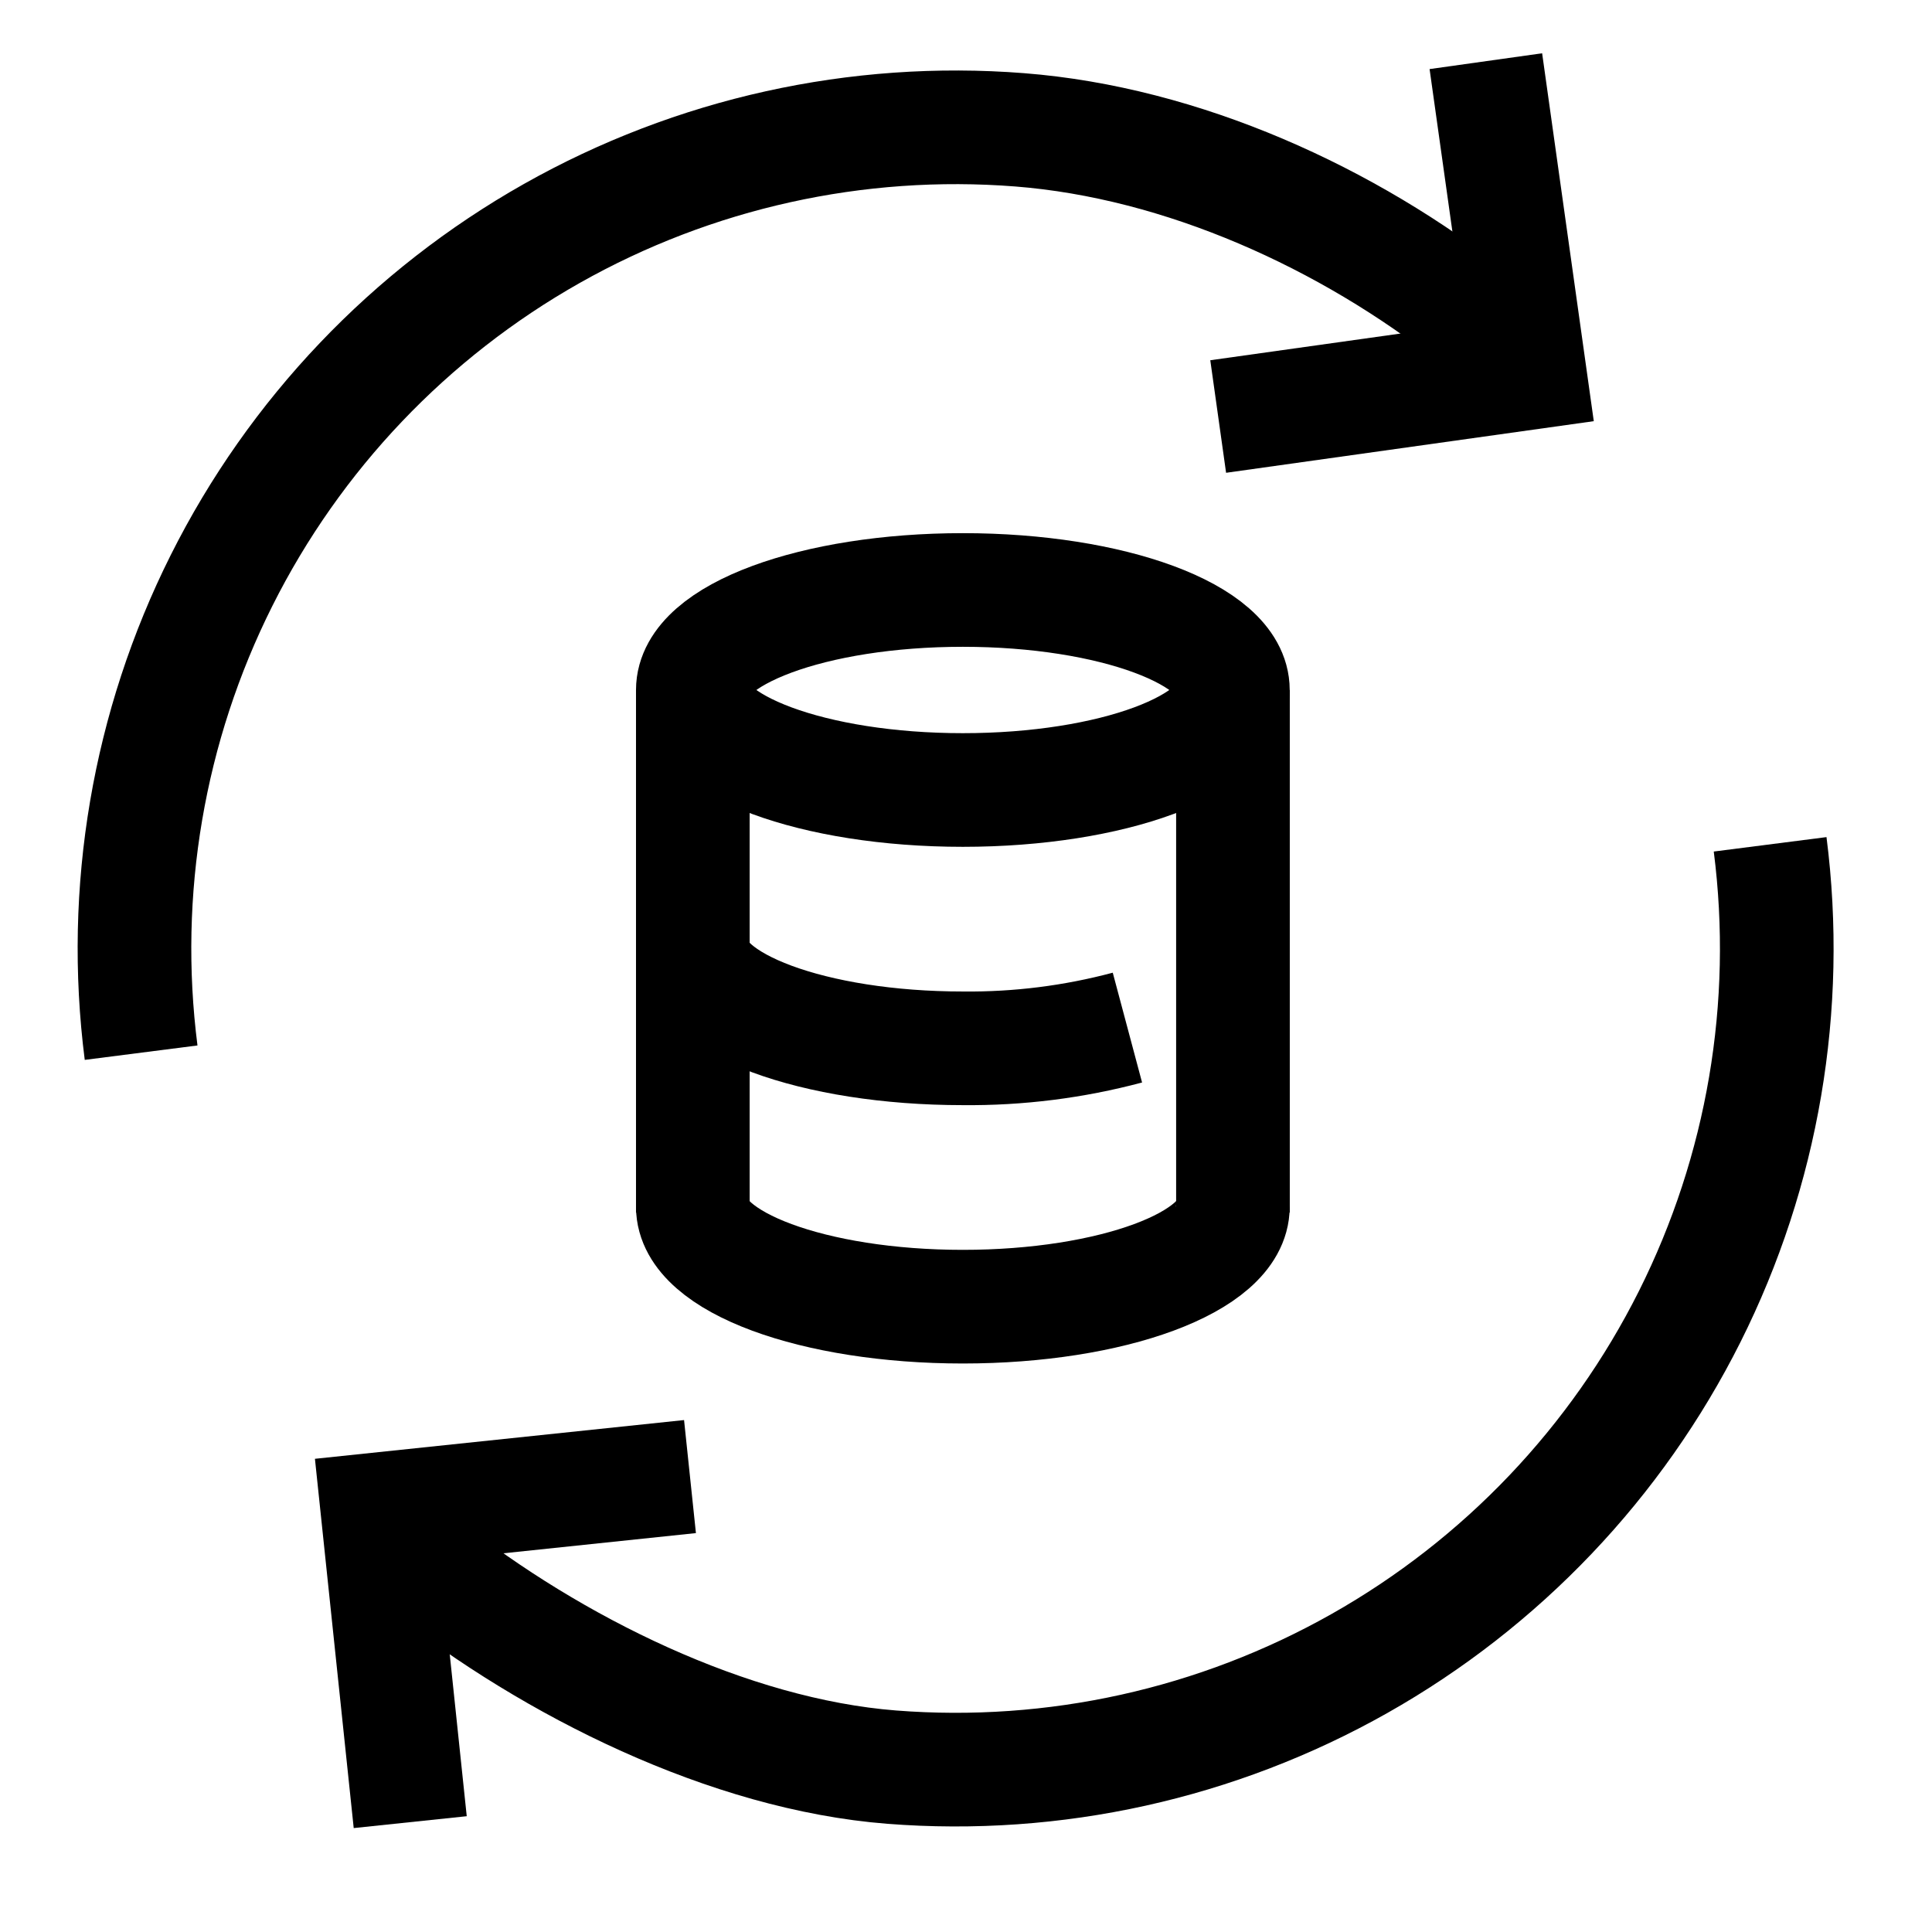
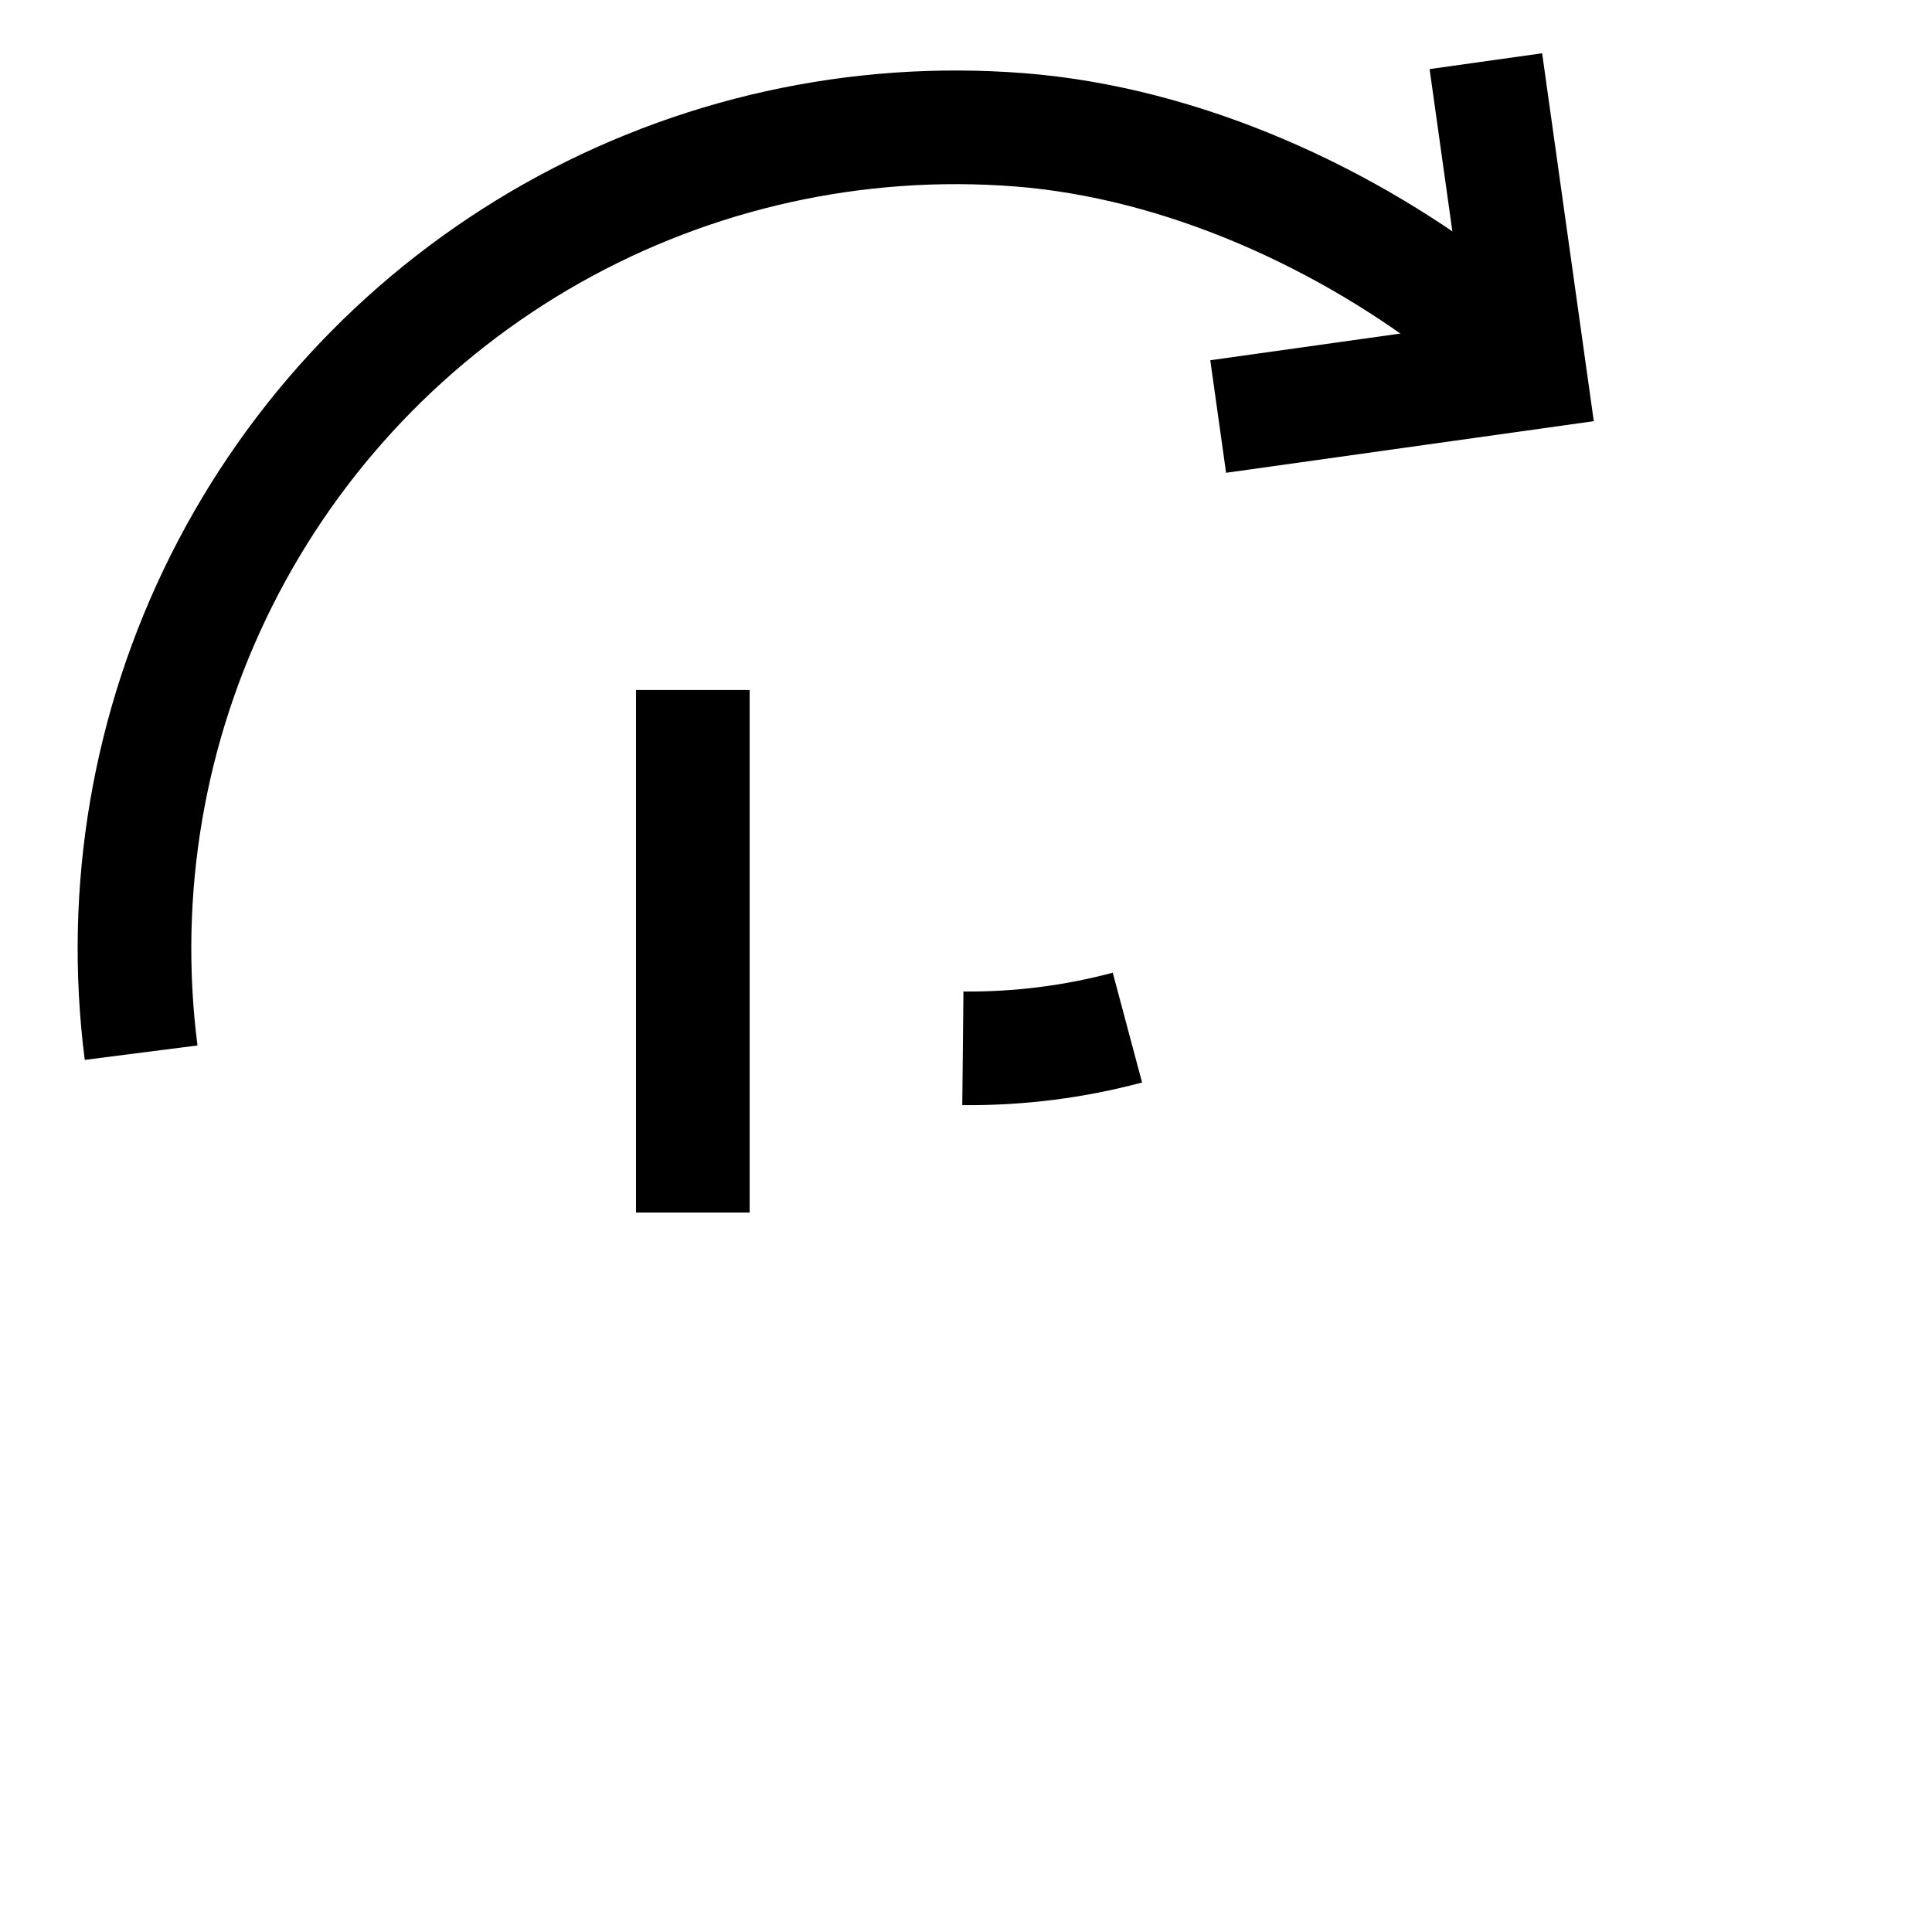
<svg xmlns="http://www.w3.org/2000/svg" width="51" height="51" viewBox="0 0 51 51" fill="none">
  <g clip-path="url(#clip0_3418_12959)">
-     <path d="M46.727 22.288C47.274 26.562 46.535 30.902 44.604 34.754C42.672 38.606 39.637 41.794 35.885 43.913C32.133 46.032 27.834 46.984 23.538 46.648C19.242 46.312 14.579 43.991 11.201 41.315" stroke="black" stroke-width="3" />
    <path d="M3.725 27.788C3.178 23.514 3.918 19.174 5.849 15.322C7.78 11.47 10.816 8.281 14.568 6.162C18.32 4.044 22.619 3.091 26.915 3.427C31.21 3.763 35.579 5.743 38.956 8.419" stroke="black" stroke-width="3" />
    <path d="M39.223 1.615L40.378 9.841L32.157 10.995" stroke="black" stroke-width="3" />
-     <path d="M10.829 48.1L9.962 39.844L18.214 38.978" stroke="black" stroke-width="3" />
-     <path d="M25.417 20.854C29.354 20.854 32.545 19.672 32.545 18.214C32.545 16.756 29.354 15.574 25.417 15.574C21.48 15.574 18.289 16.756 18.289 18.214C18.289 19.672 21.48 20.854 25.417 20.854Z" stroke="black" stroke-width="3" stroke-miterlimit="10" />
-     <path d="M32.545 31.854C32.545 33.312 29.354 34.493 25.417 34.493C21.48 34.493 18.289 33.312 18.289 31.854" stroke="black" stroke-width="3" stroke-miterlimit="10" />
-     <path d="M29.761 27.126C28.345 27.504 26.883 27.688 25.417 27.673C21.48 27.673 18.289 26.491 18.289 25.033" stroke="black" stroke-width="3" stroke-miterlimit="10" />
+     <path d="M29.761 27.126C28.345 27.504 26.883 27.688 25.417 27.673" stroke="black" stroke-width="3" stroke-miterlimit="10" />
    <path d="M18.289 18.215V32.008" stroke="black" stroke-width="3" stroke-miterlimit="10" />
-     <path d="M32.547 18.215V32.008" stroke="black" stroke-width="3" />
  </g>
  <defs>
    <clipPath id="clip0_3418_12959">
      <rect width="50" height="50" fill="white" transform="translate(0.227 0.016)" />
    </clipPath>
  </defs>
</svg>